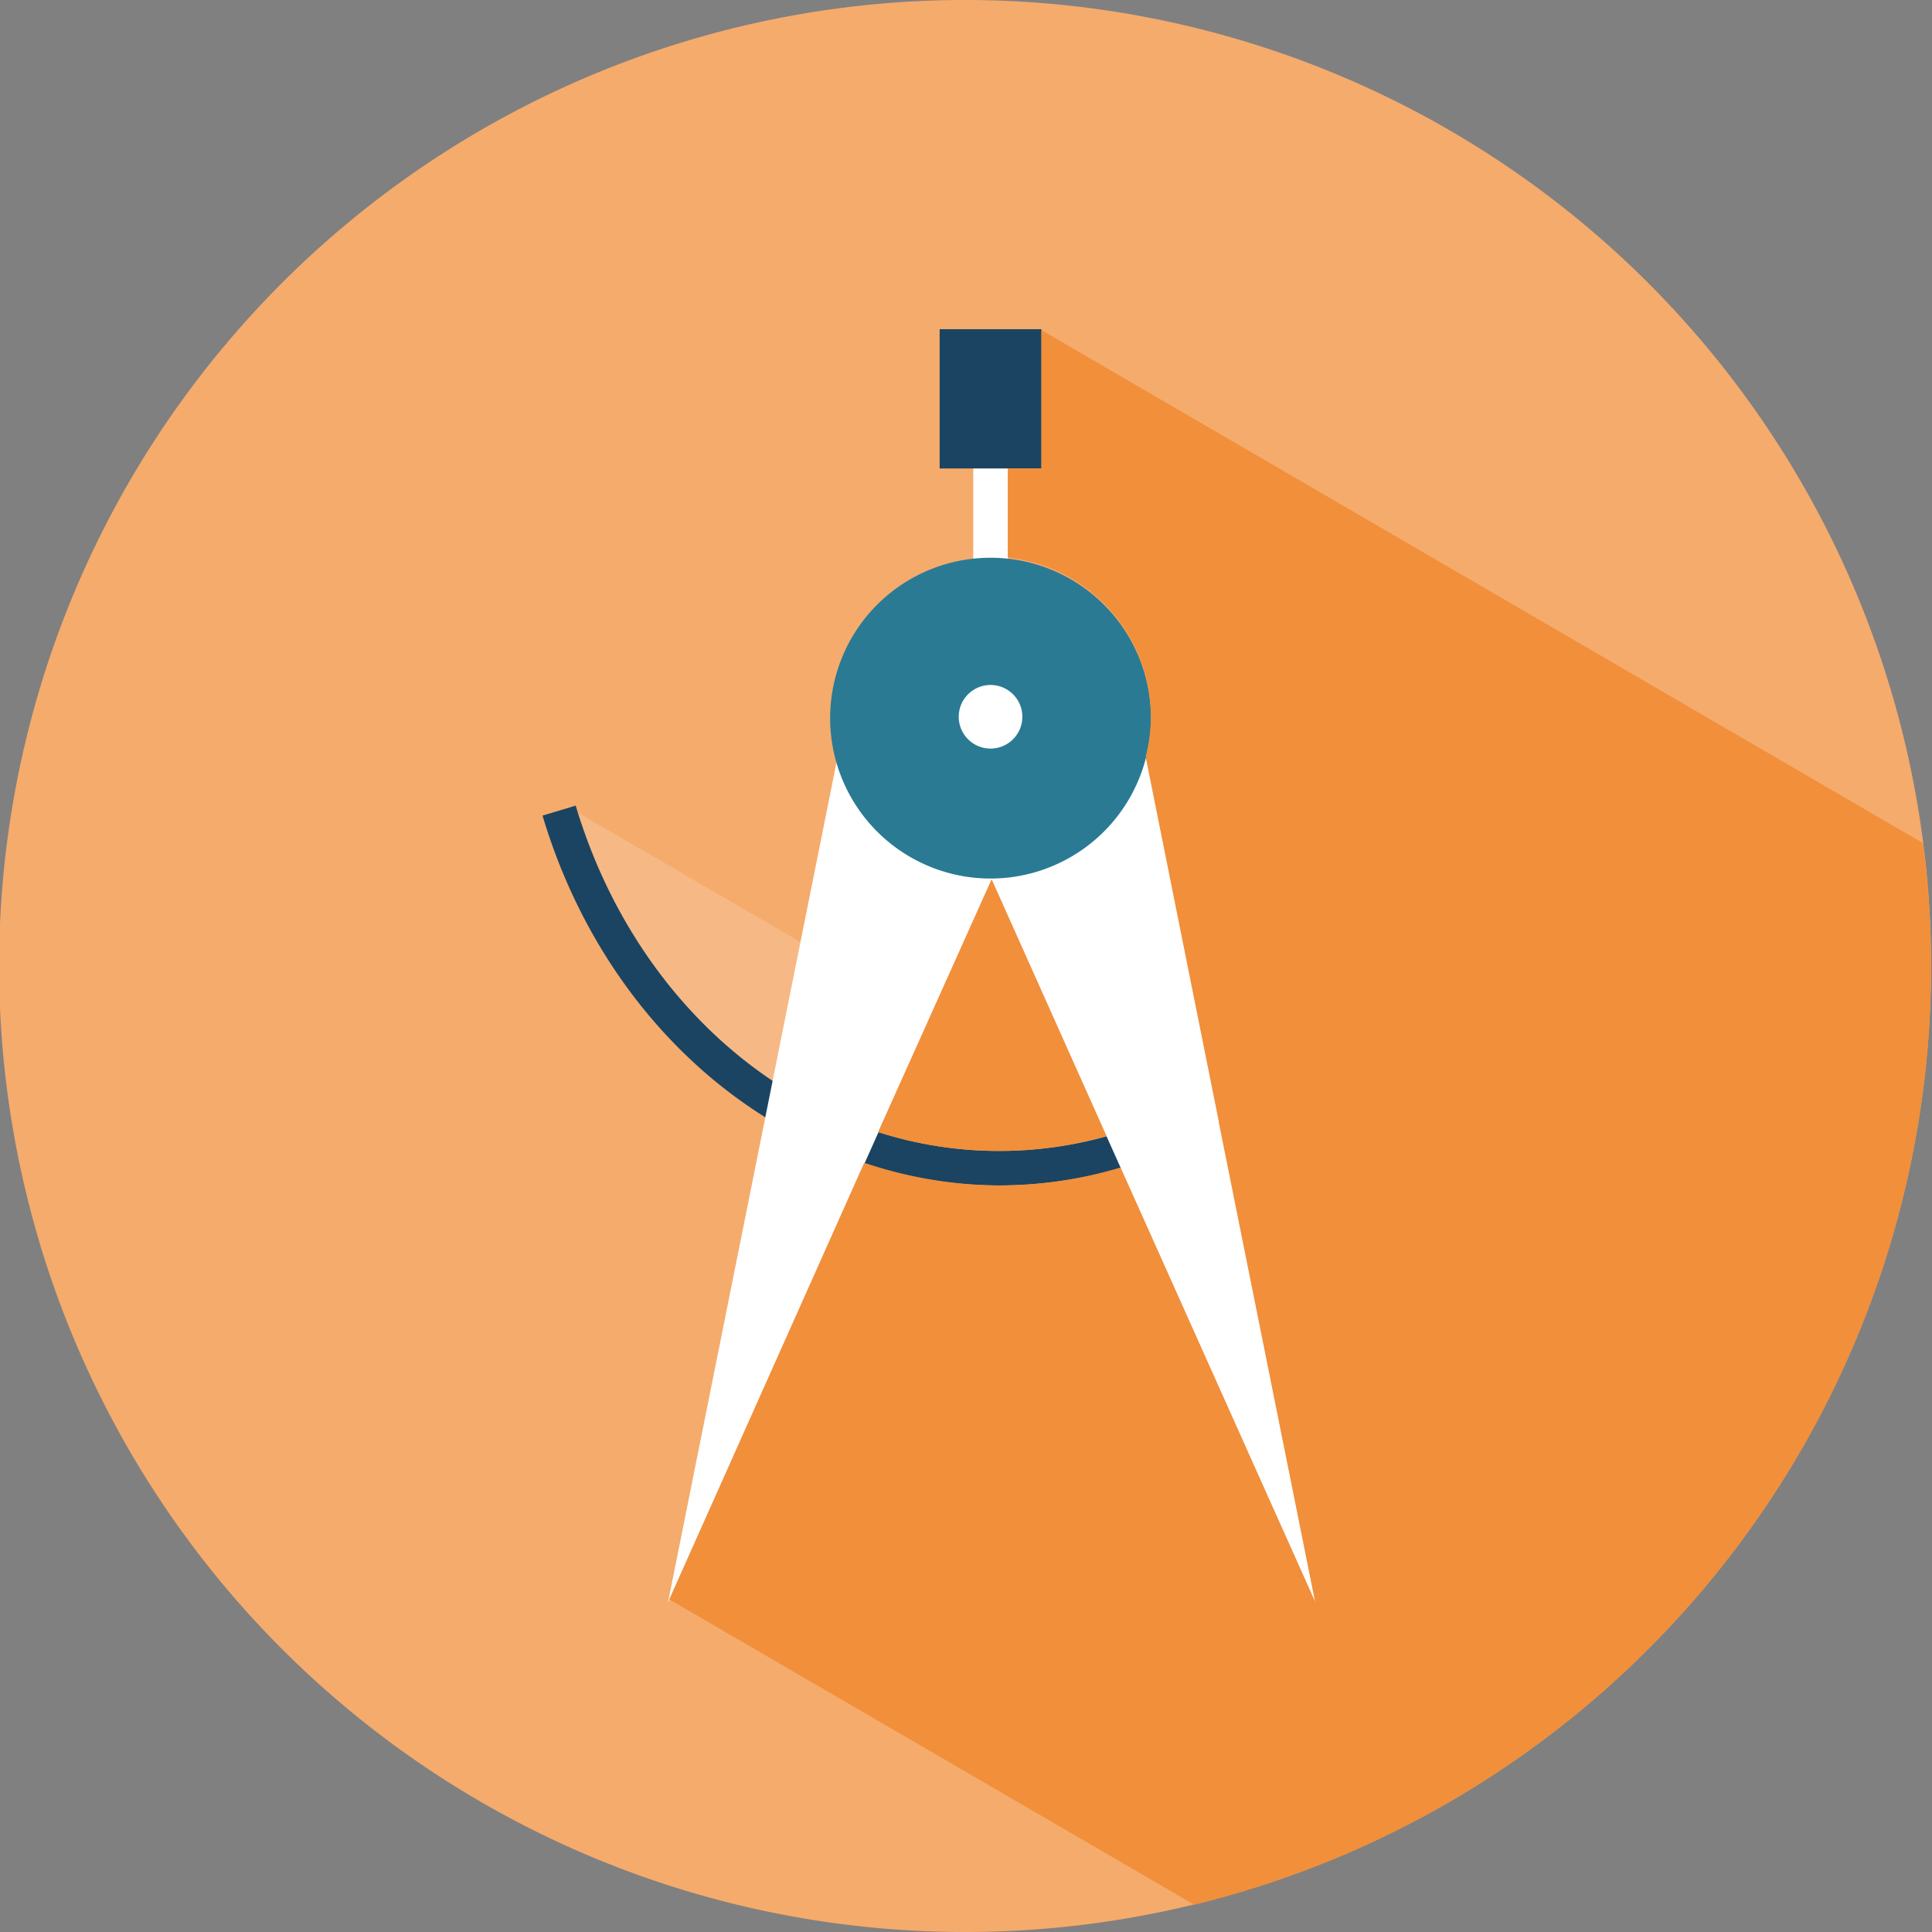
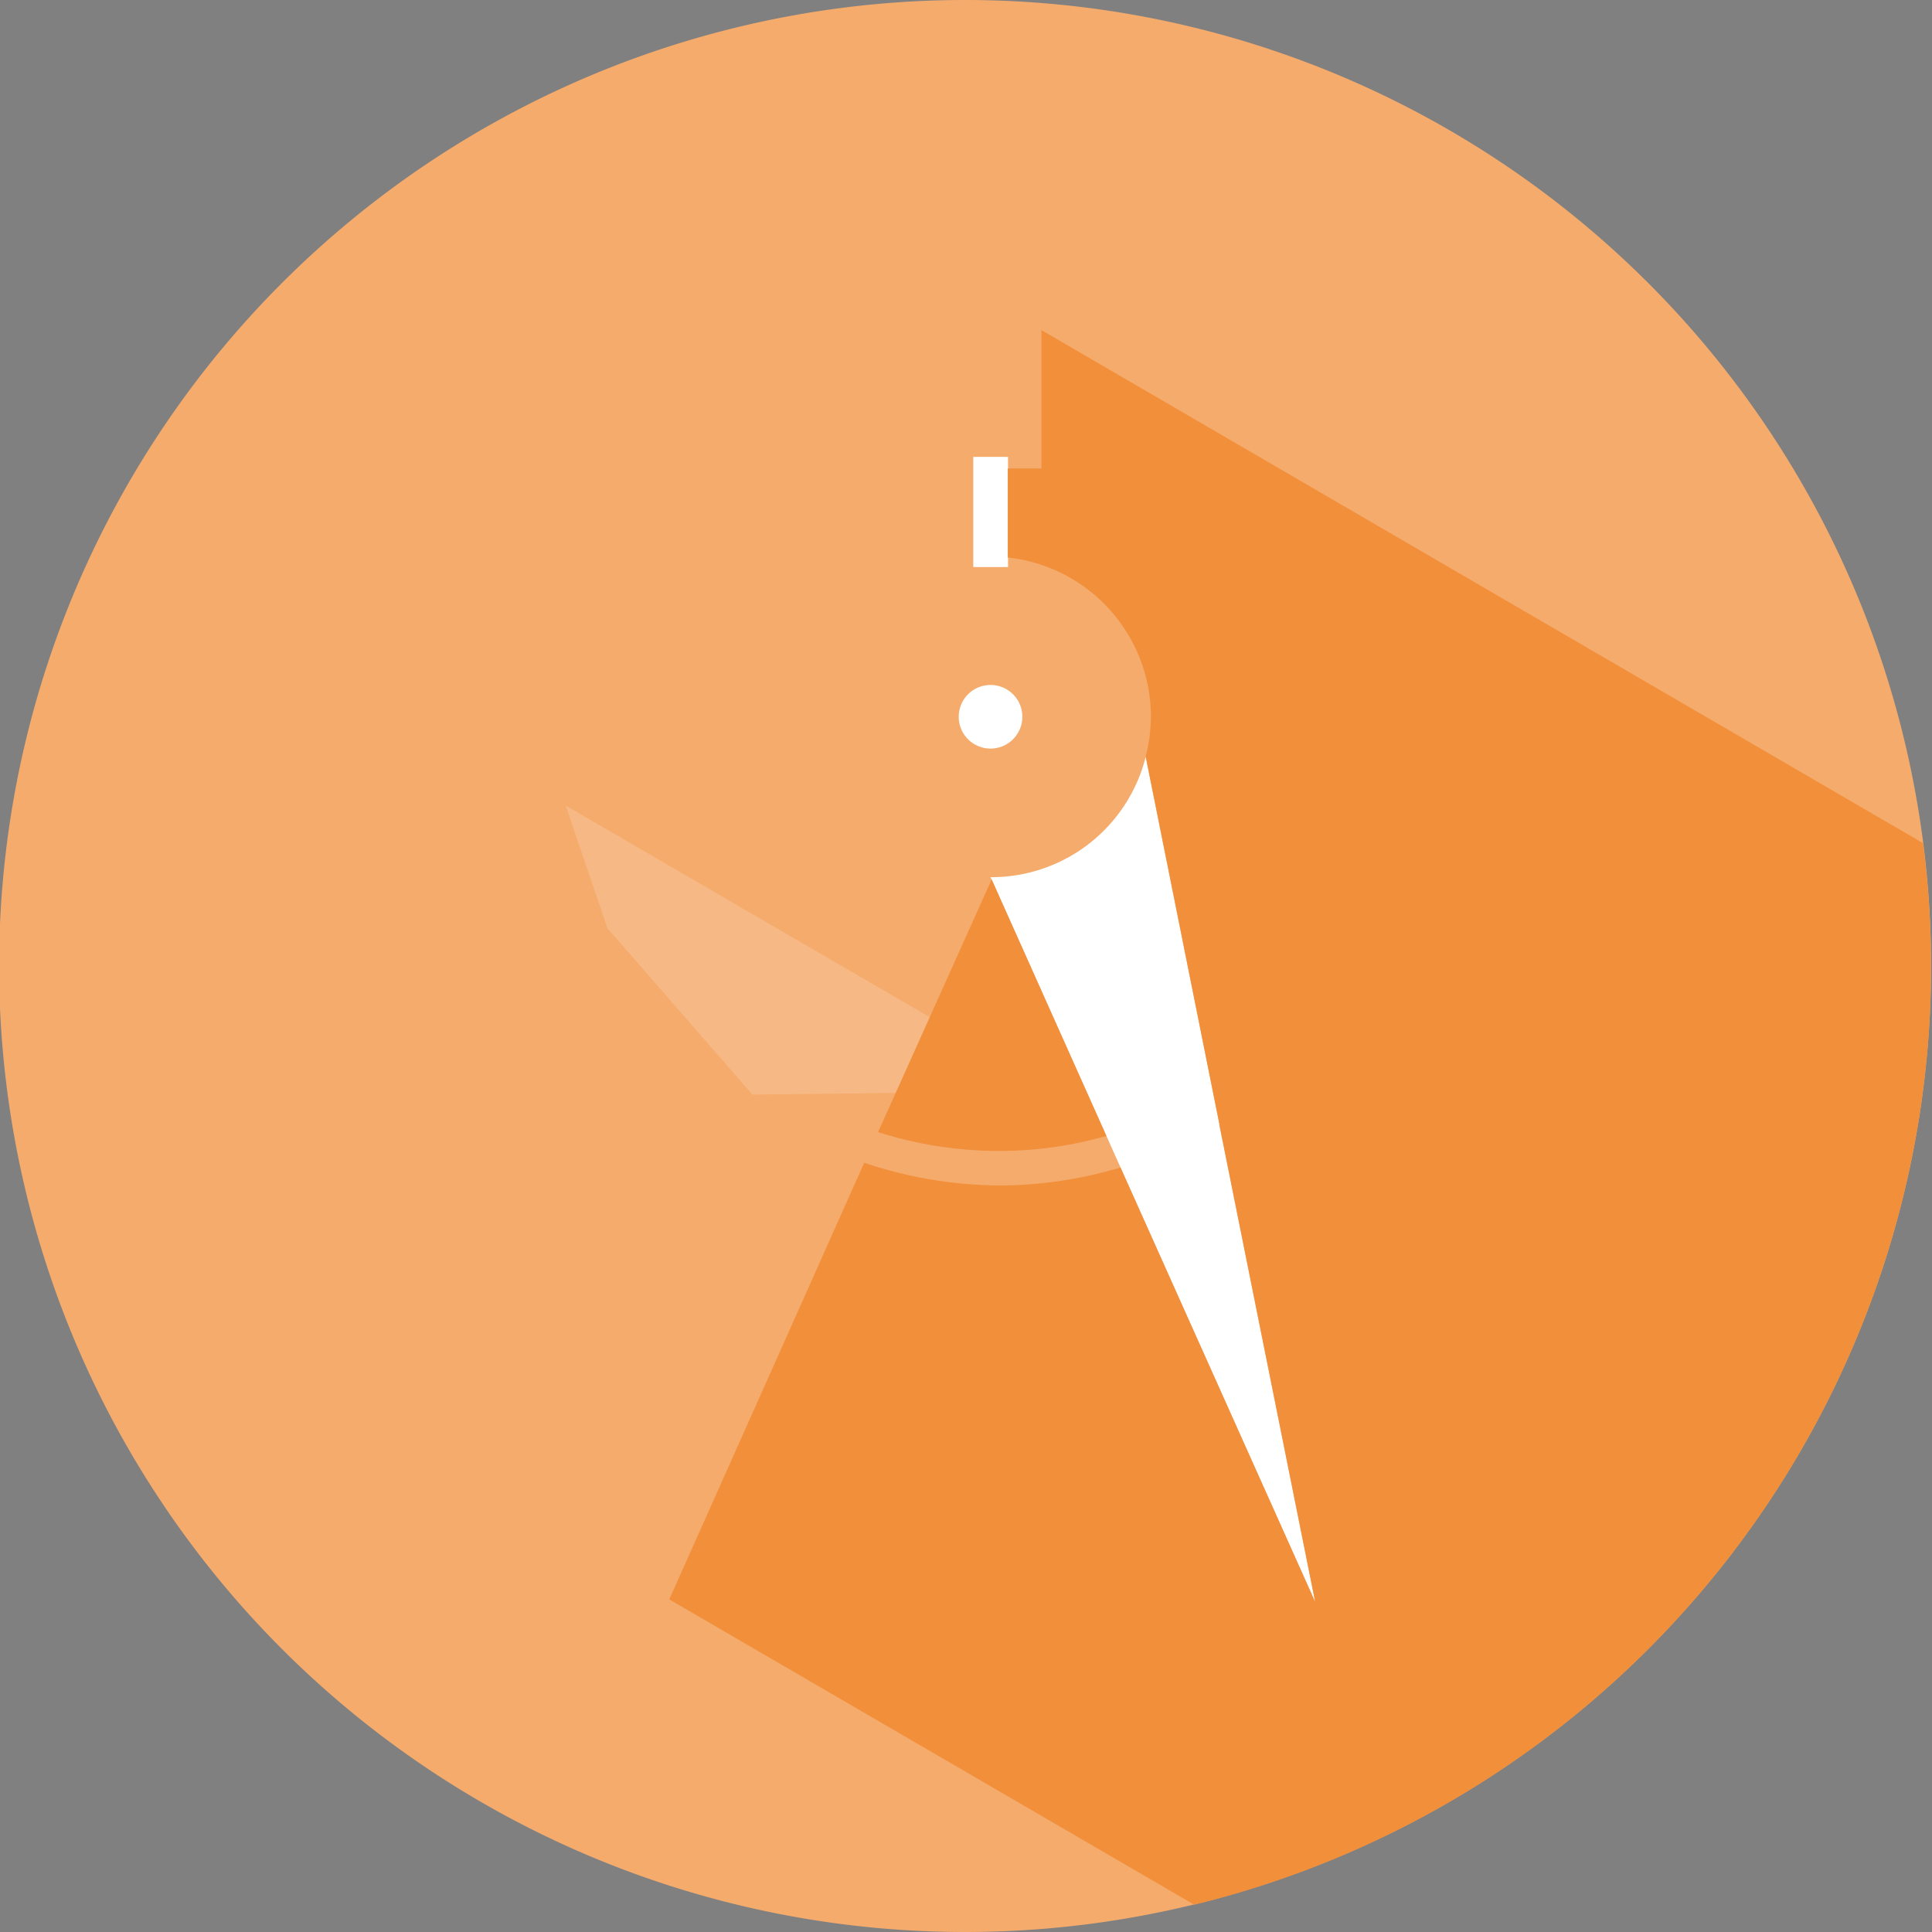
<svg xmlns="http://www.w3.org/2000/svg" viewBox="0 0 85.04 85.04">
  <rect x="0" y="0" width="85.04" height="85.04" fill="#808080" stroke="none" />
  <defs>
    <style>.cls-1{fill:#f5ab6c;}.cls-2{fill:#f6b985;}.cls-3{fill:#1b4462;}.cls-4{fill:#fff;}.cls-5{fill:#2a7a94;}.cls-6{fill:#f18f3b;}</style>
  </defs>
  <g id="Ebene_2" data-name="Ebene 2">
    <g id="Ebene_1-2" data-name="Ebene 1">
      <path class="cls-1" d="M85,42.52A42.52,42.52,0,1,1,42.52,0,42.52,42.52,0,0,1,85,42.52Z" />
      <polygon class="cls-2" points="33.12 48.18 26.74 40.86 24.9 35.46 46.51 48.02 33.12 48.18" />
-       <path class="cls-3" d="M44,52.18h0a19.32,19.32,0,0,0,9.73-2.66l-.77-1.32a17.52,17.52,0,0,1-9,2.46h0c-8.42,0-15.9-6.11-18.62-15.2l-1.46.44C26.79,45.64,34.86,52.18,44,52.18Z" />
      <path class="cls-4" d="M50.43,33.31,57.9,70.55,43.6,38.61A7,7,0,0,0,50.43,33.31Z" />
-       <path class="cls-4" d="M36.87,33.31,29.4,70.55,43.69,38.61A7,7,0,0,1,36.87,33.31Z" />
      <rect class="cls-4" x="42.84" y="20.11" width="1.53" height="4.85" />
-       <rect class="cls-3" x="41.36" y="14.49" width="4.48" height="6.13" />
-       <path class="cls-5" d="M36.54,31.55a7.06,7.06,0,1,0,7.06-7A7.06,7.06,0,0,0,36.54,31.55Z" />
      <path class="cls-4" d="M42.2,31.55a1.4,1.4,0,1,0,1.4-1.4A1.4,1.4,0,0,0,42.2,31.55Z" />
      <path class="cls-6" d="M44,50.66A17.12,17.12,0,0,0,48.7,50L43.65,38.71l-5,11.12a17.37,17.37,0,0,0,5.29.83Z" />
      <path class="cls-6" d="M85,42.52a42,42,0,0,0-.36-5.41L45.84,14.53v6.09H44.36v3.92a7.06,7.06,0,0,1,6.3,7,7.25,7.25,0,0,1-.23,1.76l3.24,16.16,0,.05h0l4.22,21L49.32,51.39a18.7,18.7,0,0,1-5.36.79h0a19,19,0,0,1-5.92-1L29.46,70.4,52.57,83.84A42.54,42.54,0,0,0,85,42.52Z" />
    </g>
  </g>
</svg>